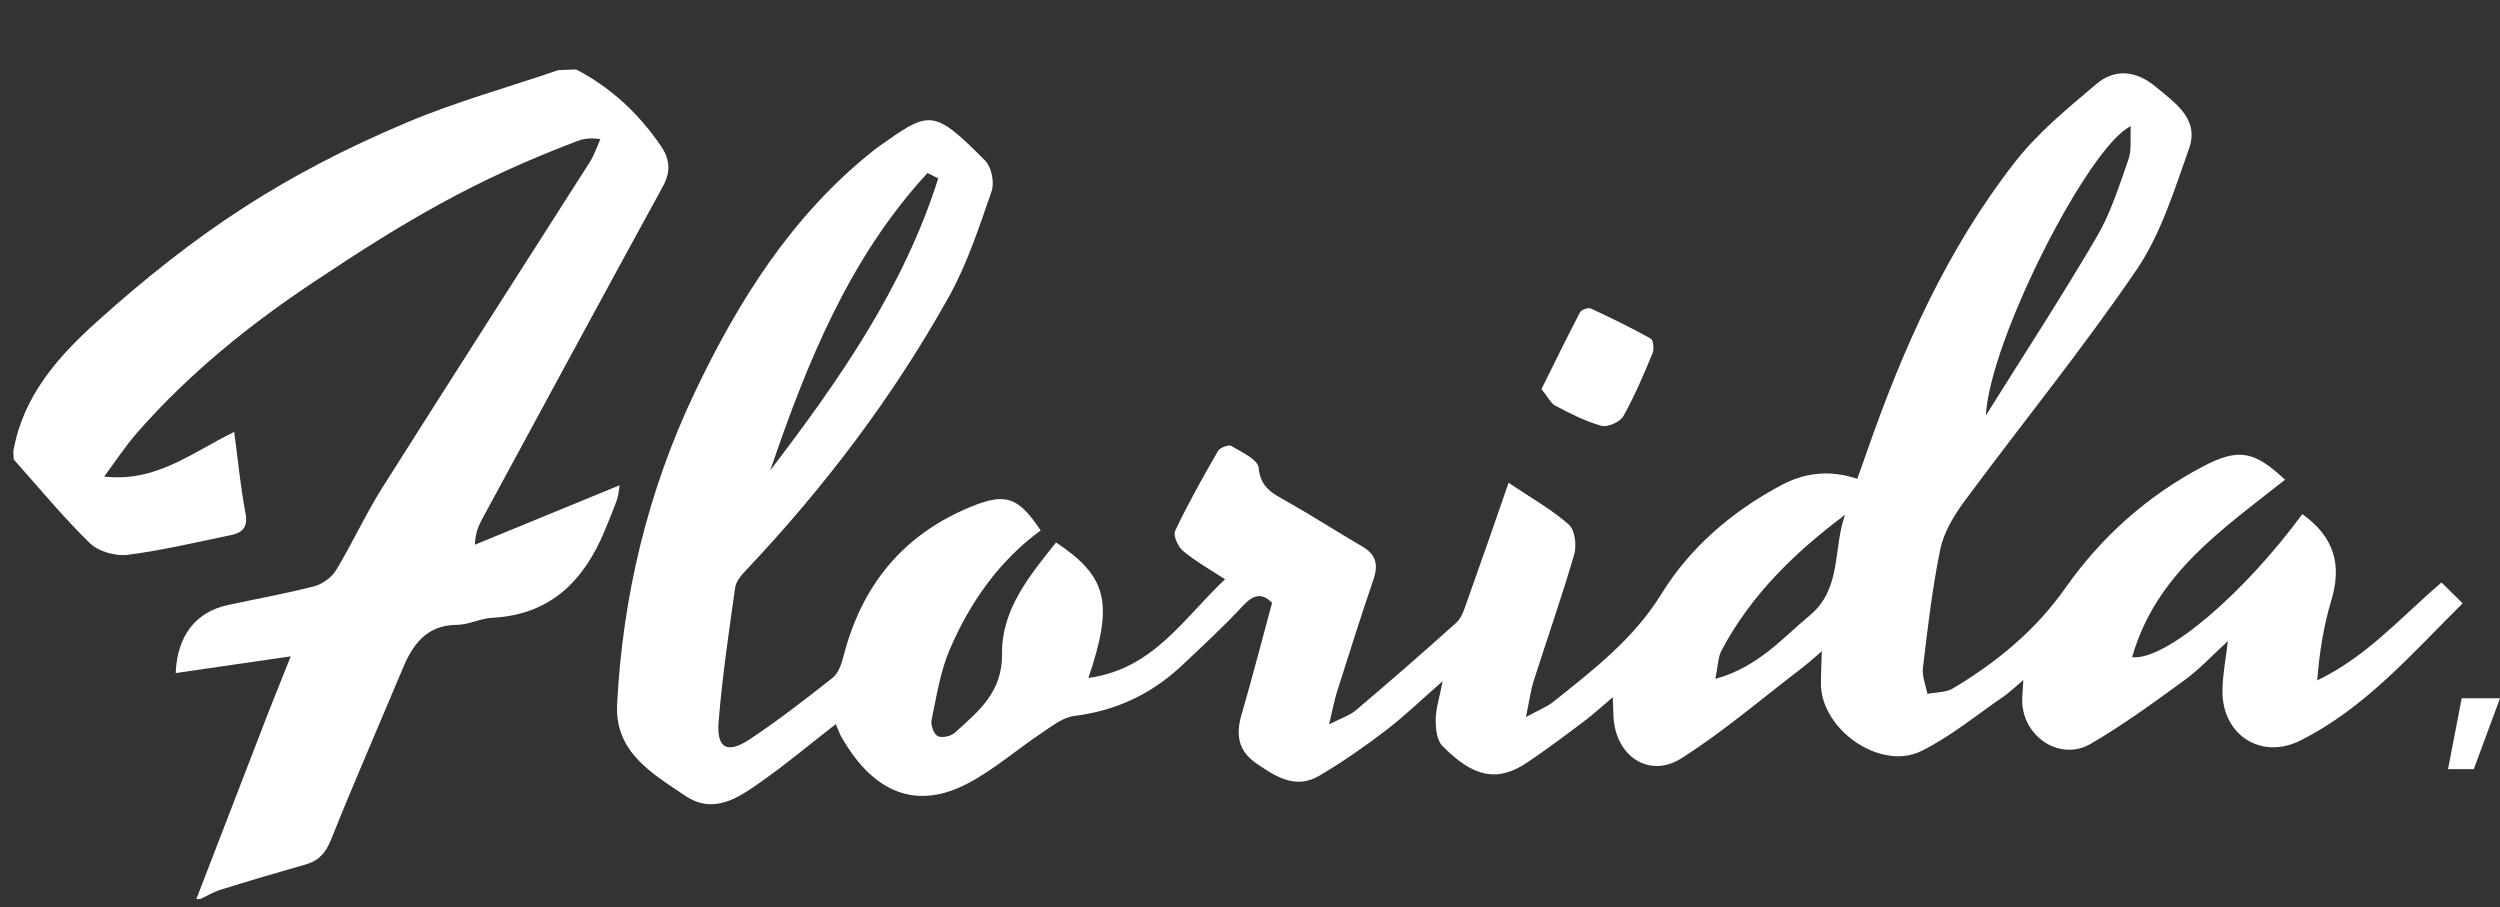
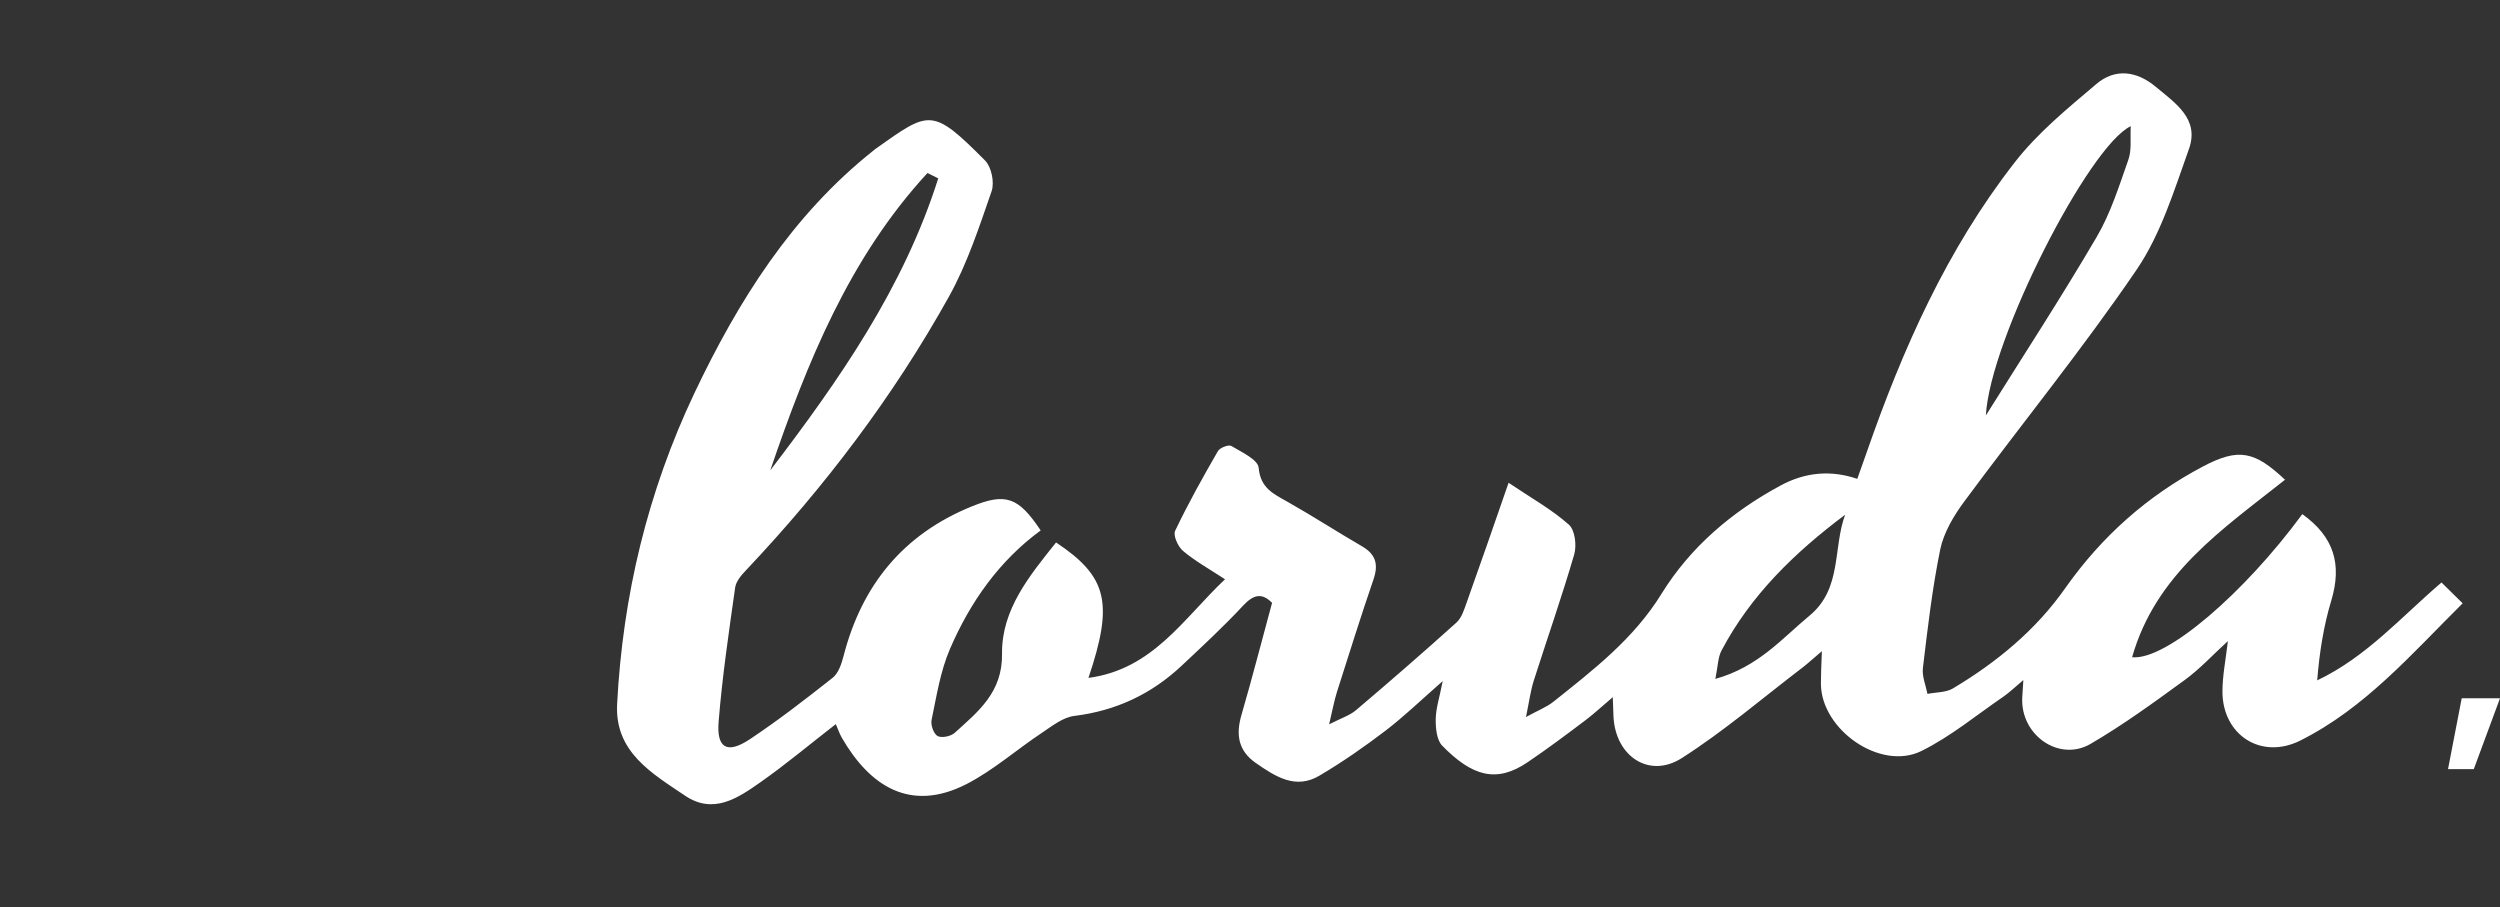
<svg xmlns="http://www.w3.org/2000/svg" width="529" height="192" viewBox="0 0 529 192" fill="none">
  <rect x="0" y="0" width="529" height="192" fill="#333333" stroke="none" />
-   <path d="M121.781 14.634C129.192 18.438 135.055 23.945 139.782 30.776C141.73 33.632 142.023 36.22 140.268 39.443C127.481 62.781 114.83 86.212 102.144 109.611C101.312 111.122 100.581 112.696 100.478 115.265C110.555 111.109 120.666 106.983 131.099 102.682C130.937 103.642 130.912 104.728 130.554 105.728C129.749 107.962 128.844 110.167 127.937 112.339C123.497 122.998 116.392 130.104 104.144 130.723C101.649 130.848 99.198 132.189 96.732 132.215C90.286 132.256 87.375 136.279 85.2 141.491C80.154 153.554 74.907 165.526 70.06 177.647C68.945 180.419 67.495 182.118 64.695 182.912C58.706 184.615 52.718 186.383 46.734 188.25C45.238 188.7 43.854 189.541 42.432 190.219L41.545 190.252C46.556 177.236 51.567 164.22 56.611 151.204C58.143 147.265 59.743 143.39 61.516 138.883C52.943 140.122 45.123 141.267 37.172 142.417C37.502 134.444 41.495 129.46 48.218 128.027C54.321 126.715 60.465 125.599 66.493 124.059C68.22 123.6 70.174 122.179 71.105 120.664C74.577 114.943 77.343 108.82 80.916 103.161C95.459 80.153 110.17 57.271 124.781 34.326C125.745 32.81 126.305 31.079 127.034 29.44C124.653 29.1 123.349 29.412 122.148 29.851C100.38 38.093 85.669 46.797 66.311 59.72C52.635 68.813 39.924 79.121 29.066 91.498C26.51 94.422 24.363 97.725 22.044 100.838C33.013 102.109 40.639 95.74 49.557 91.396C50.373 97.418 50.876 102.992 51.936 108.513C52.508 111.518 51.368 112.711 48.854 113.232C41.573 114.72 34.335 116.468 27 117.398C24.447 117.723 20.823 116.706 19.014 114.931C13.314 109.386 8.215 103.16 2.895 97.206C2.873 96.614 2.851 96.023 2.829 95.431C4.896 83.742 12.286 75.441 20.659 67.927C41.704 49.053 60.006 36.959 85.884 25.998C96.346 21.564 107.385 18.523 118.17 14.833C119.352 14.79 120.568 14.744 121.75 14.701L121.781 14.634Z" fill="white" />
  <path d="M483.544 101.486C470.282 112.012 456.188 121.384 451.153 139.071C458.384 139.79 474.957 125.425 487.17 108.787C493.895 113.603 495.591 119.429 493.308 127.047C491.667 132.47 490.79 138.095 490.317 143.968C500.79 138.974 508.045 130.58 516.623 123.254C518.022 124.617 519.354 125.949 521.096 127.661C510.276 138.392 500.437 149.843 486.743 156.7C478.443 160.857 470.25 155.502 470.27 146.291C470.277 142.935 470.974 139.554 471.422 135.655C468.176 138.605 465.489 141.566 462.286 143.889C455.816 148.603 449.314 153.351 442.391 157.391C435.661 161.325 427.45 155.478 427.912 147.533C427.946 146.676 428.012 145.785 428.14 143.905C426.289 145.454 425.21 146.514 423.959 147.383C418.216 151.313 412.76 155.858 406.557 158.917C397.899 163.186 385.369 154.407 385.305 144.705C385.3 142.797 385.393 140.885 385.509 137.789C383.723 139.302 382.641 140.296 381.49 141.194C373.012 147.661 364.851 154.674 355.885 160.402C348.912 164.871 341.722 159.94 341.408 151.464C341.37 150.446 341.333 149.428 341.262 147.522C339.029 149.414 337.344 150.99 335.52 152.374C331.488 155.418 327.423 158.464 323.251 161.283C316.706 165.737 311.554 164.316 305.16 157.776C303.996 156.569 303.771 154.045 303.799 152.135C303.845 149.831 304.615 147.533 305.278 144.12C300.722 148.105 297.165 151.559 293.231 154.567C288.752 157.99 284.102 161.222 279.241 164.1C274.157 167.15 269.874 164.315 265.721 161.443C261.972 158.819 261.484 155.415 262.71 151.225C264.986 143.41 266.997 135.539 269.169 127.563C267.049 125.405 265.286 125.766 263.07 128.118C258.926 132.581 254.442 136.728 249.991 140.907C243.601 146.9 236.099 150.403 227.356 151.483C224.965 151.769 222.696 153.564 220.577 154.992C215.151 158.581 210.183 163.009 204.437 165.953C192.619 171.951 184.056 166.347 178.15 156.137C177.623 155.236 177.324 154.26 176.858 153.225C171.453 157.406 166.349 161.707 160.899 165.528C156.122 168.896 150.923 172.411 144.95 168.356C137.966 163.648 130.068 159.138 130.581 149.019C131.768 126.046 137.07 104.006 146.924 83.212C156.201 63.689 167.537 45.603 184.761 31.904C184.985 31.732 185.207 31.526 185.464 31.352C196.684 23.435 197.215 22.659 208.458 33.986C209.791 35.351 210.472 38.616 209.817 40.482C207.202 48.014 204.692 55.739 200.838 62.692C189.056 83.853 174.504 103.046 157.853 120.671C156.872 121.694 155.736 123.019 155.555 124.342C154.227 133.767 152.832 143.161 152.065 152.631C151.586 158.34 153.869 159.604 158.653 156.433C164.721 152.392 170.477 147.935 176.198 143.413C177.412 142.447 178.063 140.482 178.495 138.821C182.348 123.842 191.094 113.089 205.547 107.191C212.806 104.224 215.472 105.145 220.209 112.239C211.402 118.685 205.278 127.432 201.007 137.328C198.977 142.042 198.184 147.269 197.122 152.342C196.899 153.403 197.561 155.286 198.4 155.748C199.24 156.211 201.199 155.809 201.994 155.089C206.991 150.561 212.138 146.521 212.032 138.334C211.914 128.963 217.866 121.801 223.462 114.783C234.322 122.013 235.679 127.555 230.314 143.446C243.965 141.623 250.409 130.89 259.213 122.57C255.875 120.391 252.886 118.725 250.339 116.583C249.253 115.669 248.177 113.275 248.667 112.303C251.414 106.542 254.53 100.966 257.714 95.453C258.115 94.747 259.996 94.019 260.535 94.361C262.722 95.662 266.169 97.245 266.332 98.982C266.723 103.31 269.464 104.491 272.455 106.19C277.764 109.184 282.888 112.514 288.166 115.575C291.158 117.306 291.731 119.456 290.601 122.689C287.899 130.553 285.431 138.507 282.895 146.43C282.337 148.227 281.979 150.116 281.241 153.268C283.889 151.92 285.677 151.36 286.984 150.226C294.128 144.171 301.203 138.02 308.175 131.742C309.289 130.746 309.816 128.983 310.352 127.483C313.244 119.415 316.036 111.317 319.216 102.153C324.109 105.458 328.408 107.832 331.98 111.022C333.272 112.158 333.657 115.434 333.102 117.33C330.475 126.309 327.381 135.141 324.522 144.097C323.875 146.16 323.594 148.342 322.897 151.723C325.541 150.276 327.26 149.621 328.666 148.516C337.133 141.754 345.674 135.22 351.57 125.658C357.684 115.76 366.454 108.296 376.742 102.75C381.987 99.902 387.409 99.426 393.006 101.324C393.66 99.458 394.348 97.59 395.001 95.691C402.611 73.795 411.994 52.722 426.314 34.361C431.149 28.129 437.471 22.96 443.563 17.799C447.549 14.395 452.11 14.982 456.184 18.384C460.326 21.849 465.45 25.179 463.184 31.513C460.055 40.281 457.24 49.531 452.093 57.091C440.643 73.898 427.743 89.739 415.62 106.144C413.396 109.154 411.322 112.652 410.565 116.2C408.866 124.487 407.895 132.912 406.891 141.305C406.661 143.09 407.487 144.967 407.852 146.829C409.648 146.466 411.757 146.553 413.237 145.675C422.506 140.134 430.806 133.312 437.023 124.43C444.743 113.485 454.392 104.903 466.202 98.675C473.688 94.746 477.068 95.41 483.614 101.615L483.544 101.486ZM198.531 37.743C197.76 37.377 197.022 36.976 196.252 36.61C179.681 54.594 170.764 76.735 162.991 99.525C177.579 80.43 191.229 60.844 198.531 37.743ZM420.208 87.913C428.065 75.351 436.158 62.945 443.645 50.167C446.616 45.122 448.408 39.332 450.372 33.765C451.086 31.732 450.735 29.343 450.867 26.707C442.039 30.817 421.028 71.895 420.209 87.946L420.208 87.913ZM362.962 143.658C372.079 141.116 377.085 135.075 382.958 130.218C389.787 124.537 387.827 116.024 390.426 108.92C379.767 116.915 370.462 125.912 364.254 137.689C363.517 139.098 363.519 140.94 362.963 143.691L362.962 143.658Z" fill="white" />
-   <path d="M326.179 82.321C328.904 76.858 331.532 71.431 334.328 66.097C334.636 65.526 336.097 65.011 336.633 65.288C340.918 67.267 345.173 69.346 349.271 71.629C349.841 71.936 350.045 73.87 349.682 74.739C347.81 79.249 345.906 83.794 343.498 88.061C342.819 89.27 340.198 90.453 338.903 90.106C335.513 89.179 332.293 87.522 329.139 85.863C328.133 85.341 327.557 84.013 326.145 82.29L326.179 82.321Z" fill="white" />
  <path d="M529 147.755L523.45 162.755H518L520.9 147.755H529Z" fill="white" />
</svg>